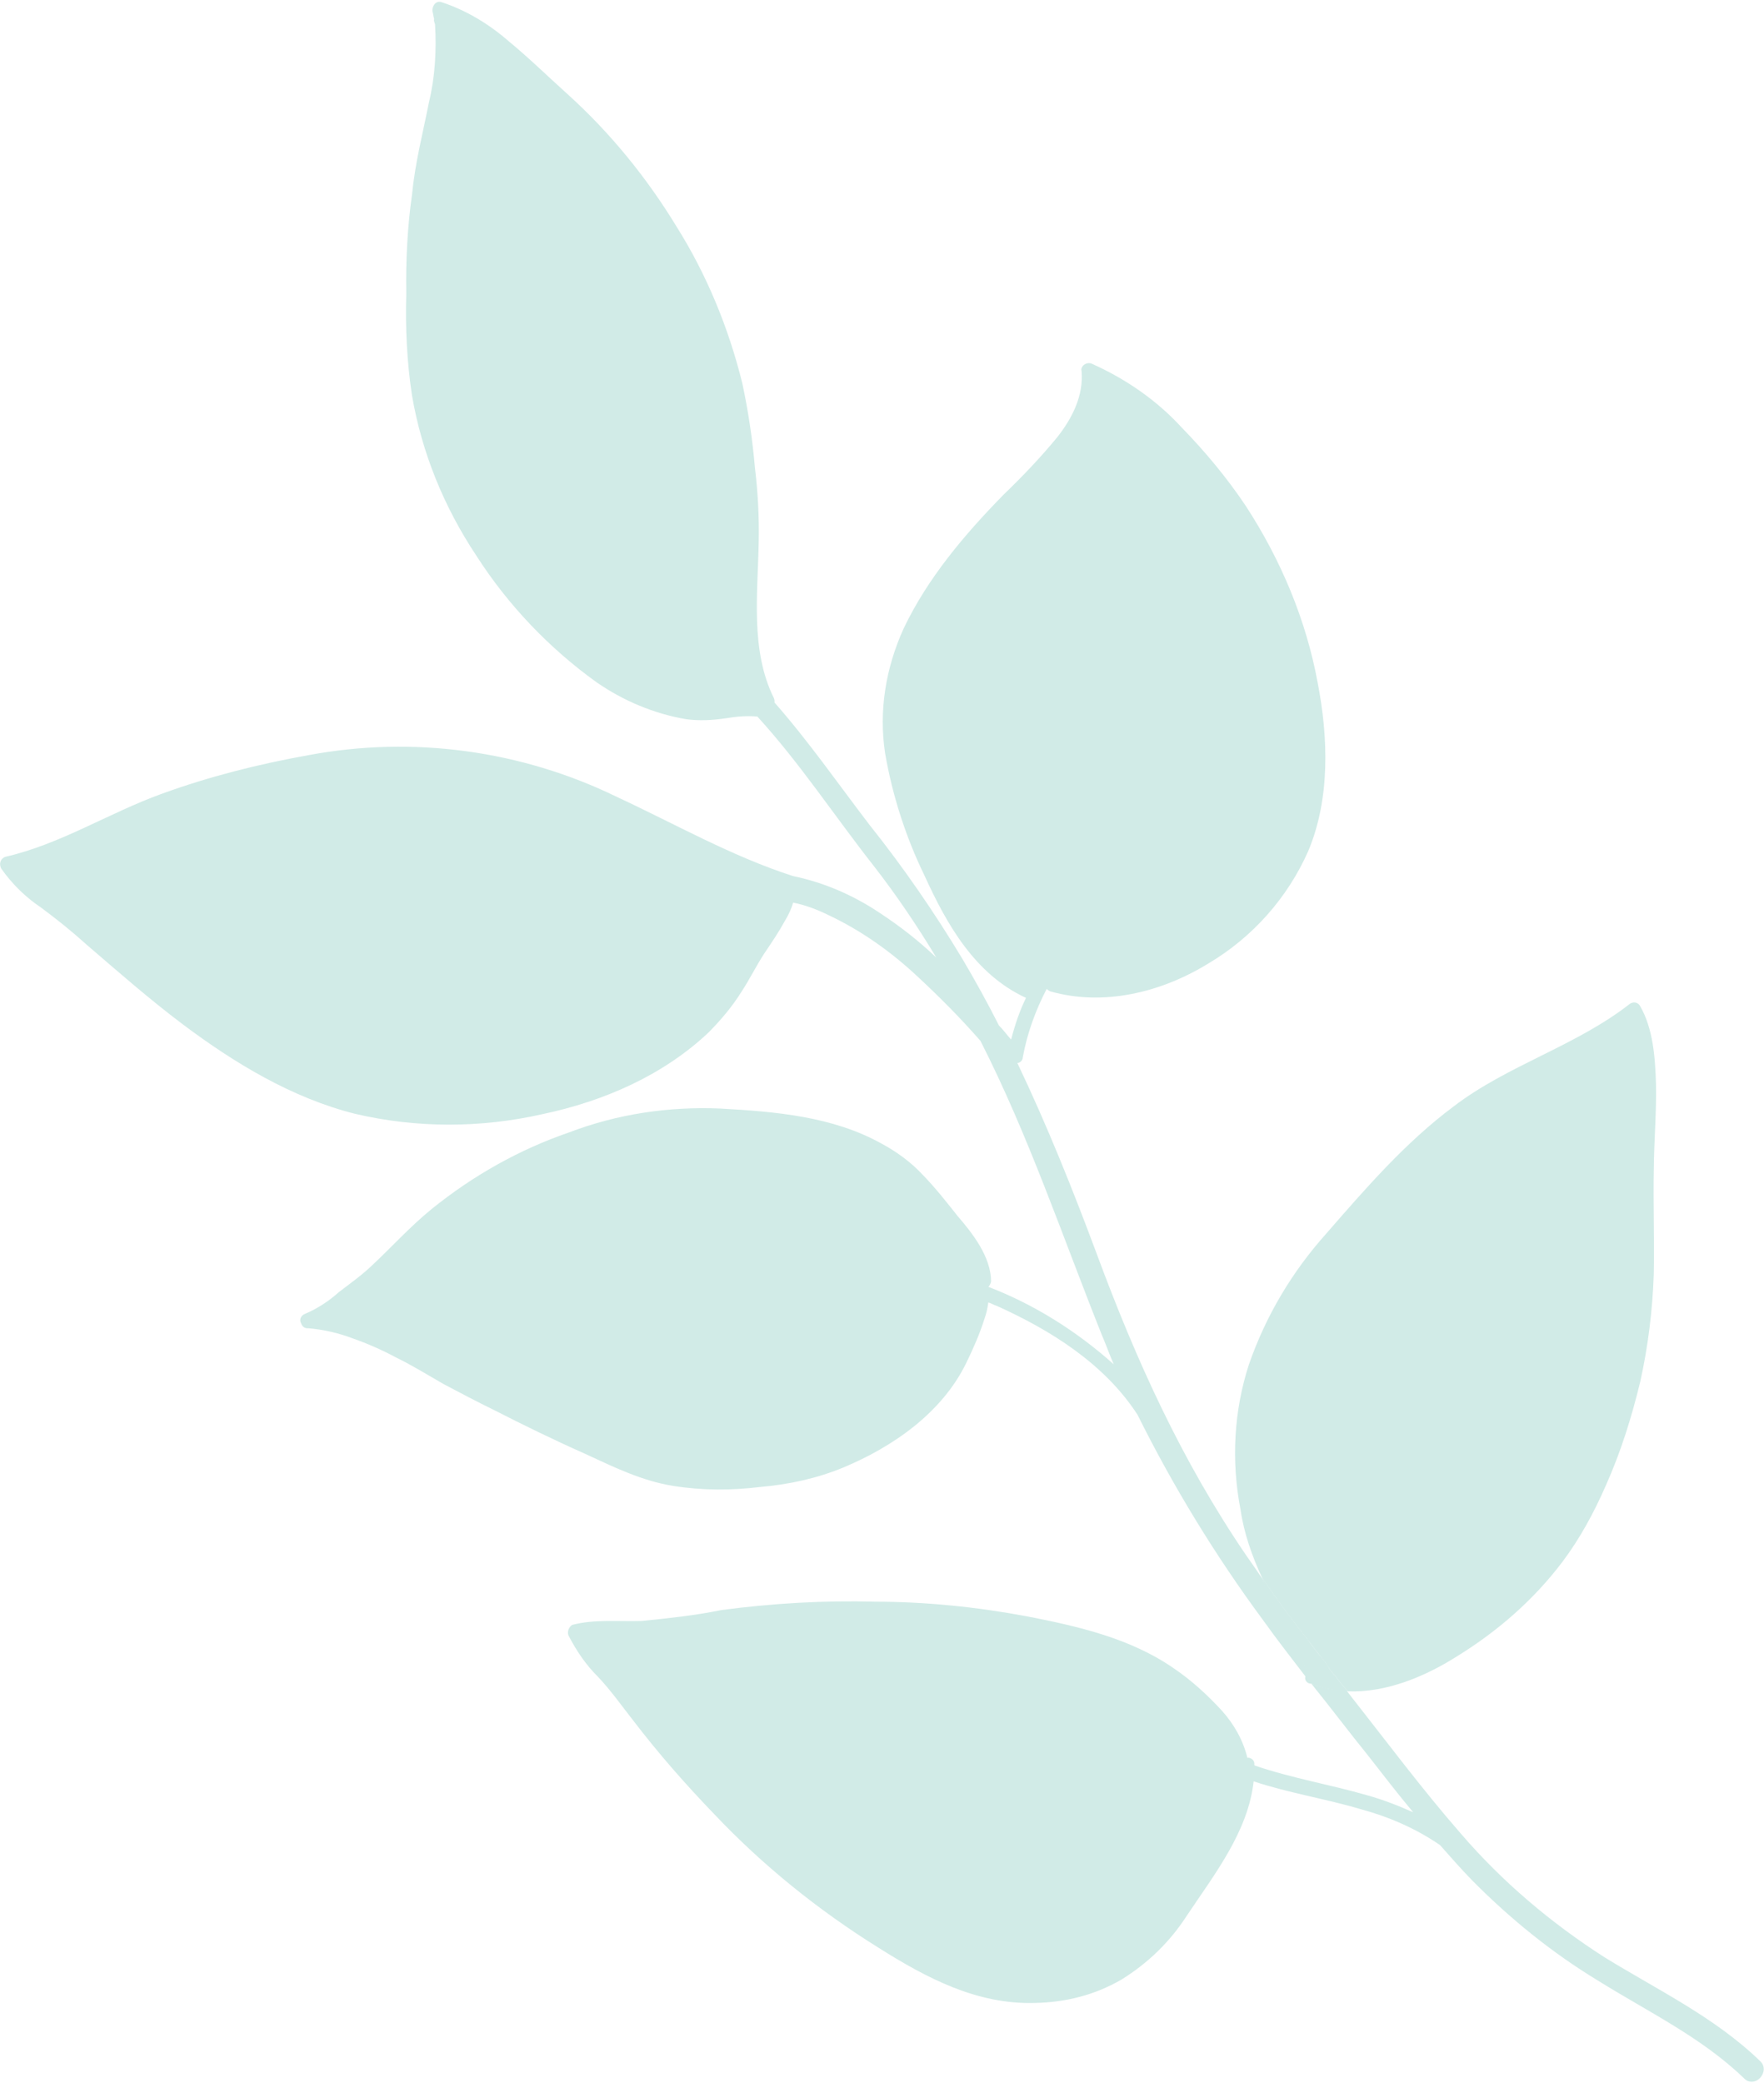
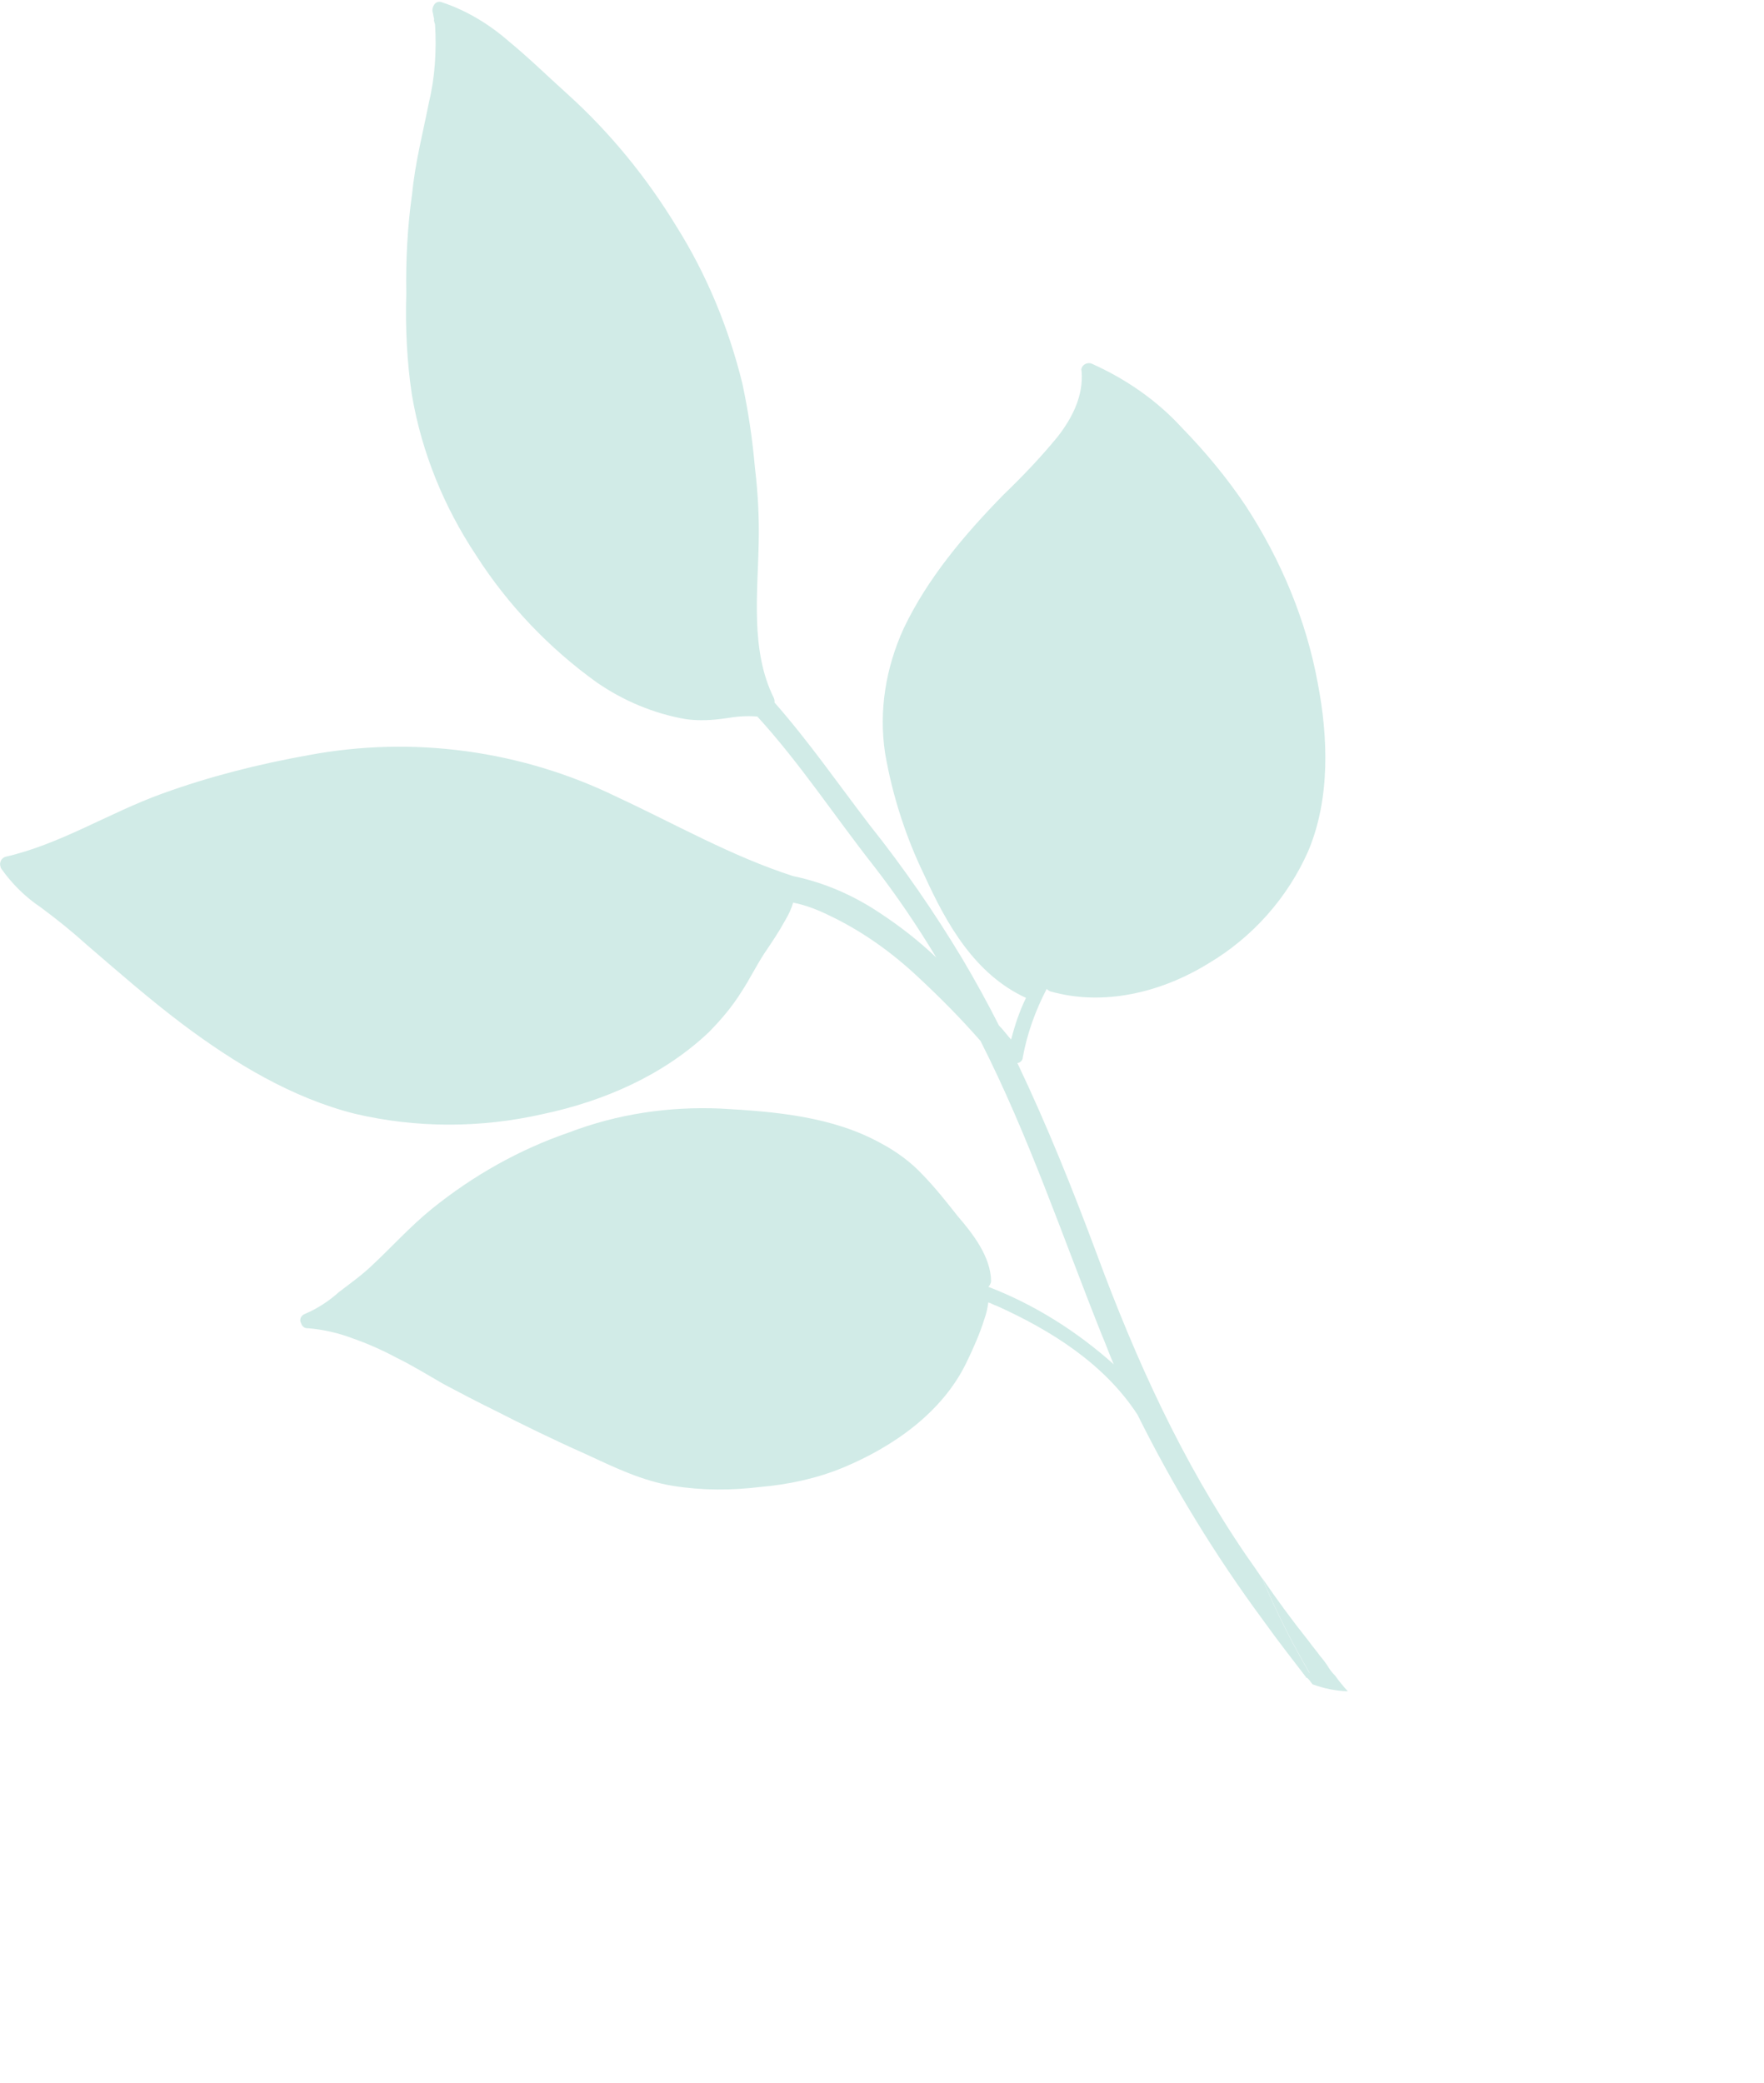
<svg xmlns="http://www.w3.org/2000/svg" aria-hidden="true" version="1.1" id="Layer_1" x="0px" y="0px" viewBox="0 0 204.2 241" style="enable-background:new 0 0 204.2 241;" xml:space="preserve">
  <style type="text/css">
	.st0{fill:#D1EBE7;}
</style>
  <g transform="translate(0 49.441) rotate(-19)">
    <path class="st0" d="M94.8,173.5c0.8,2.9,1.7,5.8,2.7,8.6c0.2,0.7,0.5,1.4,0.7,2.1c0.2,0.5,0.4,1.1,0.5,1.6   c0.1,0.4,0.2,0.7,0.4,1.1c0.2,0.7,0.5,1.5,0.8,2.2c-1.3-0.5-2.5-1.2-3.6-2.1c-0.1-0.3-0.2-0.7-0.4-1v0c0.1-0.2,0.3-0.3,0.5-0.4   c-0.7-3.5-1.2-7-1.5-10.6L94.8,173.5z" />
-     <path class="st0" d="M16.7,153.6c0.3,2,0.8,3.9,1.7,5.7c0.9,2,1.5,4.1,2.2,6.1c1.5,4.5,3.3,8.9,5.3,13.2c3.4,7.5,7.8,14.5,13,20.9   c4.1,5.1,8.6,9.9,15,11.9c3.4,1.1,6.9,1.4,10.4,0.7c3.5-0.8,6.7-2.3,9.5-4.5c4.6-3.5,9.9-6.9,12.4-12.2c3.4,2.6,7.2,4.6,10.7,7.1   c2.8,1.9,5.3,4.2,7.3,6.9c0.7,1.7,1.4,3.4,2.2,5.1c2.7,5.6,6,10.9,10,15.7c4.3,5.3,9.2,10.1,12.3,16.2c0.8,1.6,3.2,0.2,2.4-1.3   c-3.3-6.5-8.5-11.6-13.1-17.2c-4.6-5.8-8.4-12.2-11.1-19c-2.6-6.4-4.7-13-7-19.6c0-0.1-0.1-0.2-0.1-0.3c-1.3-0.5-2.5-1.2-3.6-2.1   c1.2,3.3,2.3,6.7,3.5,10c0.9,2.6,1.8,5.3,2.8,7.9c-1.4-1.3-2.8-2.5-4.4-3.6c-3.7-2.6-7.6-4.7-11.2-7.5c0,0,0-0.1,0-0.1   c0.2-0.4,0-0.8-0.4-1c0,0-0.1,0-0.1,0c0.2-2.1-0.2-4.2-1-6.1c-1-2.3-2.2-4.5-3.7-6.5c-3.6-4.9-8.9-8.2-14.1-11.2   c-5.1-2.9-10.5-5.4-16-7.3c-5.6-2.1-11.3-3.7-17.2-4.9c-3.1-0.4-6.1-1.1-9.1-1.8c-2.6-0.8-5.1-2-7.8-2.2   C17.1,152.7,16.7,153.1,16.7,153.6C16.7,153.6,16.7,153.6,16.7,153.6z" />
    <path class="st0" d="M-16.5,48.3c0.6,2.1,1.6,4.1,2.9,5.8c1.3,1.9,2.5,3.8,3.6,5.8c2.4,4.1,4.8,8.3,7.5,12.3   c4.2,6.2,9.2,12.2,15.5,16.3c6.2,3.9,13.2,6.3,20.5,7.1c7.2,0.9,14.7,0.3,21.3-2.7c1.8-0.9,3.5-1.9,5.1-3.2c1.3-1,2.5-2.2,3.9-3.3   c1.2-0.9,2.4-1.8,3.5-2.8c0.6-0.5,1.2-1.1,1.6-1.7c1.2,0.7,2.3,1.6,3.3,2.6c3.1,3,5.6,6.5,7.6,10.3c1.6,3,3.1,6.1,4.4,9.3   c1.7,12.2,1.6,24.3,2.2,36.7c0.1,1.3,0.1,2.5,0.2,3.7c-2.8-5-6.4-9.5-10.8-13.2c0.2-0.1,0.4-0.3,0.5-0.5c0.9-2.7-0.2-5.9-1.2-8.4   c-0.7-2-1.4-4-2.3-5.9c-0.8-1.8-2-3.5-3.3-4.9c-4.3-4.8-10.4-7.5-16.3-9.9c-5.6-2.2-11.5-3.3-17.5-3.1c-6.1,0-12.1,1.1-17.9,3.2   c-3,1.1-5.7,2.6-8.6,3.9c-1.5,0.7-3.2,1.2-4.7,1.7c-1.4,0.6-3,1-4.5,1.1c-0.5,0-0.9,0.4-0.8,0.9c0,0.4,0.2,0.7,0.6,0.8   c1.6,0.7,3.2,1.7,4.5,2.8c1.4,1.1,2.8,2.4,4,3.7c1.5,1.5,2.8,3.1,4.2,4.7c1.5,1.6,3,3.2,4.5,4.7c2.7,2.8,5.5,5.6,8.4,8.3   c2.6,2.5,5.2,5.1,8.4,6.8c3,1.6,6.2,2.7,9.5,3.4c3.2,0.8,6.5,1.2,9.8,1c6.3-0.4,12.9-2.3,17.4-6.8c1.3-1.3,2.6-2.7,3.7-4.2   c0.4-0.5,0.7-1,1-1.6c0.3,0.2,0.5,0.5,0.8,0.7c5,4.7,9.6,10.4,11.3,17.2c1.2,9.2,3.2,18.3,6,27.2c0.8,2.7,1.7,5.3,2.6,8   c0.1-0.2,0.3-0.3,0.5-0.4c-0.7-3.5-1.2-7-1.5-10.6l-0.1-1.5c-0.3-1.1-0.6-2.2-0.9-3.2c-3.5-12.8-4.7-25.5-5-38.6   c-0.2-8-0.6-16-1.5-23.9c0.3,0.1,0.7-0.1,0.8-0.4c1.4-2.5,3.2-4.7,5.2-6.6c0,0,0,0,0,0c0.1,0.2,0.2,0.3,0.3,0.4   c5.3,3.7,12.2,4.3,18.4,2.9c5.8-1.2,11.1-4.2,15.1-8.5c4.4-4.9,6.5-11.7,7.4-18.1c1.1-7.3,0.6-14.8-1.2-22c-1-3.8-2.4-7.5-4.1-11.1   c-1.7-3.9-4.3-7.4-7.4-10.3c-0.3-0.3-0.9-0.3-1.2,0c-0.1,0.1-0.2,0.2-0.2,0.4c-0.7,2.8-2.8,4.8-5.1,6.3c-2.6,1.6-5.3,3-8.1,4.3   c-5.8,2.9-11.5,6.3-16,10.9c-3.4,3.6-5.8,8-6.7,12.9c-0.8,4.9-0.9,10-0.3,14.9c0.6,6.2,1.8,12.7,6.5,17.2c-1.2,1.2-2.2,2.5-3.2,4   c-0.3-0.7-0.5-1.4-0.8-2c-0.4-2.9-0.9-5.8-1.5-8.7c-1.3-6.1-3-12.2-5.1-18.1c-1.9-5.7-3.5-11.4-5.8-17c0.1-0.2,0.1-0.3,0.1-0.5   c-0.8-6.1,2.2-12.1,4.2-17.6c1-2.7,1.8-5.5,2.4-8.3c0.8-3.2,1.4-6.4,1.8-9.7c0.6-6.6,0.2-13.3-1.3-19.7c-1.4-6.4-3.7-12.7-6.9-18.5   c-1.5-2.7-2.9-5.5-4.5-8.1c-1.5-2.6-3.5-5-5.9-6.8c-0.6-0.4-1.2,0.2-1.3,0.7c0,0.3-0.1,0.6-0.1,0.9c-0.1,0.1-0.1,0.3-0.1,0.5   c0,0,0,0.1,0,0.1c-0.8,2.9-2,5.8-3.6,8.3c-1.8,3.1-3.8,6.1-5.3,9.4C52.2-6.7,50.7-3,49.5,0.7C48.1,4.4,47,8.2,46.3,12   c-1.1,6.7-0.7,13.5,1,20c1.6,6.6,4.5,12.9,8.4,18.4c2.2,3,5.1,5.6,8.4,7.4c1.4,0.7,2.8,1.1,4.4,1.4c1.2,0.2,2.4,0.5,3.5,1v0   c2.9,6.7,4.7,13.8,7.1,20.7c1.4,4.1,2.5,8.2,3.4,12.4c-1.3-2.5-2.8-4.8-4.5-7c-2.2-2.9-4.9-5.4-8.1-7.3   C63.9,74.5,59,68.9,53.6,63.7c-8.7-8.7-20-14.4-32.2-16.2c-5.8-0.9-11.6-1.4-17.5-1.3c-6.5,0.1-13,1.7-19.5,1   c-0.5,0-0.9,0.4-0.9,0.9C-16.5,48.2-16.5,48.2-16.5,48.3z" />
-     <path class="st0" d="M94.8,173.5c0.8,2.9,1.7,5.8,2.7,8.6c0.1,0.7,0.2,1.5,0.4,2.2c0.1,0,0.2-0.1,0.3-0.1c0.2,0.5,0.4,1.1,0.5,1.6   c-0.2,0.1-0.3,0.1-0.5,0.2c0,0,0,0,0,0c0,0.1,0,0.2,0,0.3c0.3,0.2,0.6,0.4,0.8,0.5c0.2,0.7,0.5,1.5,0.8,2.2   c-1.3-0.5-2.5-1.2-3.6-2.1l-0.2-0.1c-0.3-0.2-0.4-0.6-0.2-0.9v0c0.1-0.2,0.3-0.3,0.5-0.4c-0.7-3.5-1.2-7-1.5-10.6L94.8,173.5z" />
-     <path class="st0" d="M94.8,173.5c0.8,2.9,1.7,5.8,2.7,8.6c0.2,0.7,0.5,1.4,0.7,2.1c0.2,0.5,0.4,1.1,0.5,1.6   c0.1,0.4,0.2,0.7,0.4,1.1c0.2,0.7,0.5,1.5,0.8,2.2c4.1,1.6,9,1.3,13.2,0.3c5.4-1.2,10.6-3.3,15.2-6.4c2.8-1.9,5.3-4.2,7.6-6.7   c2.9-3.1,5.4-6.5,7.7-10.1c2.2-3.6,4-7.3,5.5-11.2c1.4-3.8,2.6-7.8,4-11.6c1.1-3.1,2.4-6,3.4-9.1c0.9-2.9,1.8-6.2,1.2-9.2   c-0.1-0.5-0.6-0.7-1-0.6c-7.5,2.6-15.7,2.1-23.2,4.6c-6.6,2.1-12.8,5.7-18.7,9.1c-5.2,2.9-9.7,6.7-13.4,11.4   c-3.4,4.5-5.6,9.9-6.4,15.6C94.5,167.8,94.5,170.7,94.8,173.5z" />
  </g>
</svg>